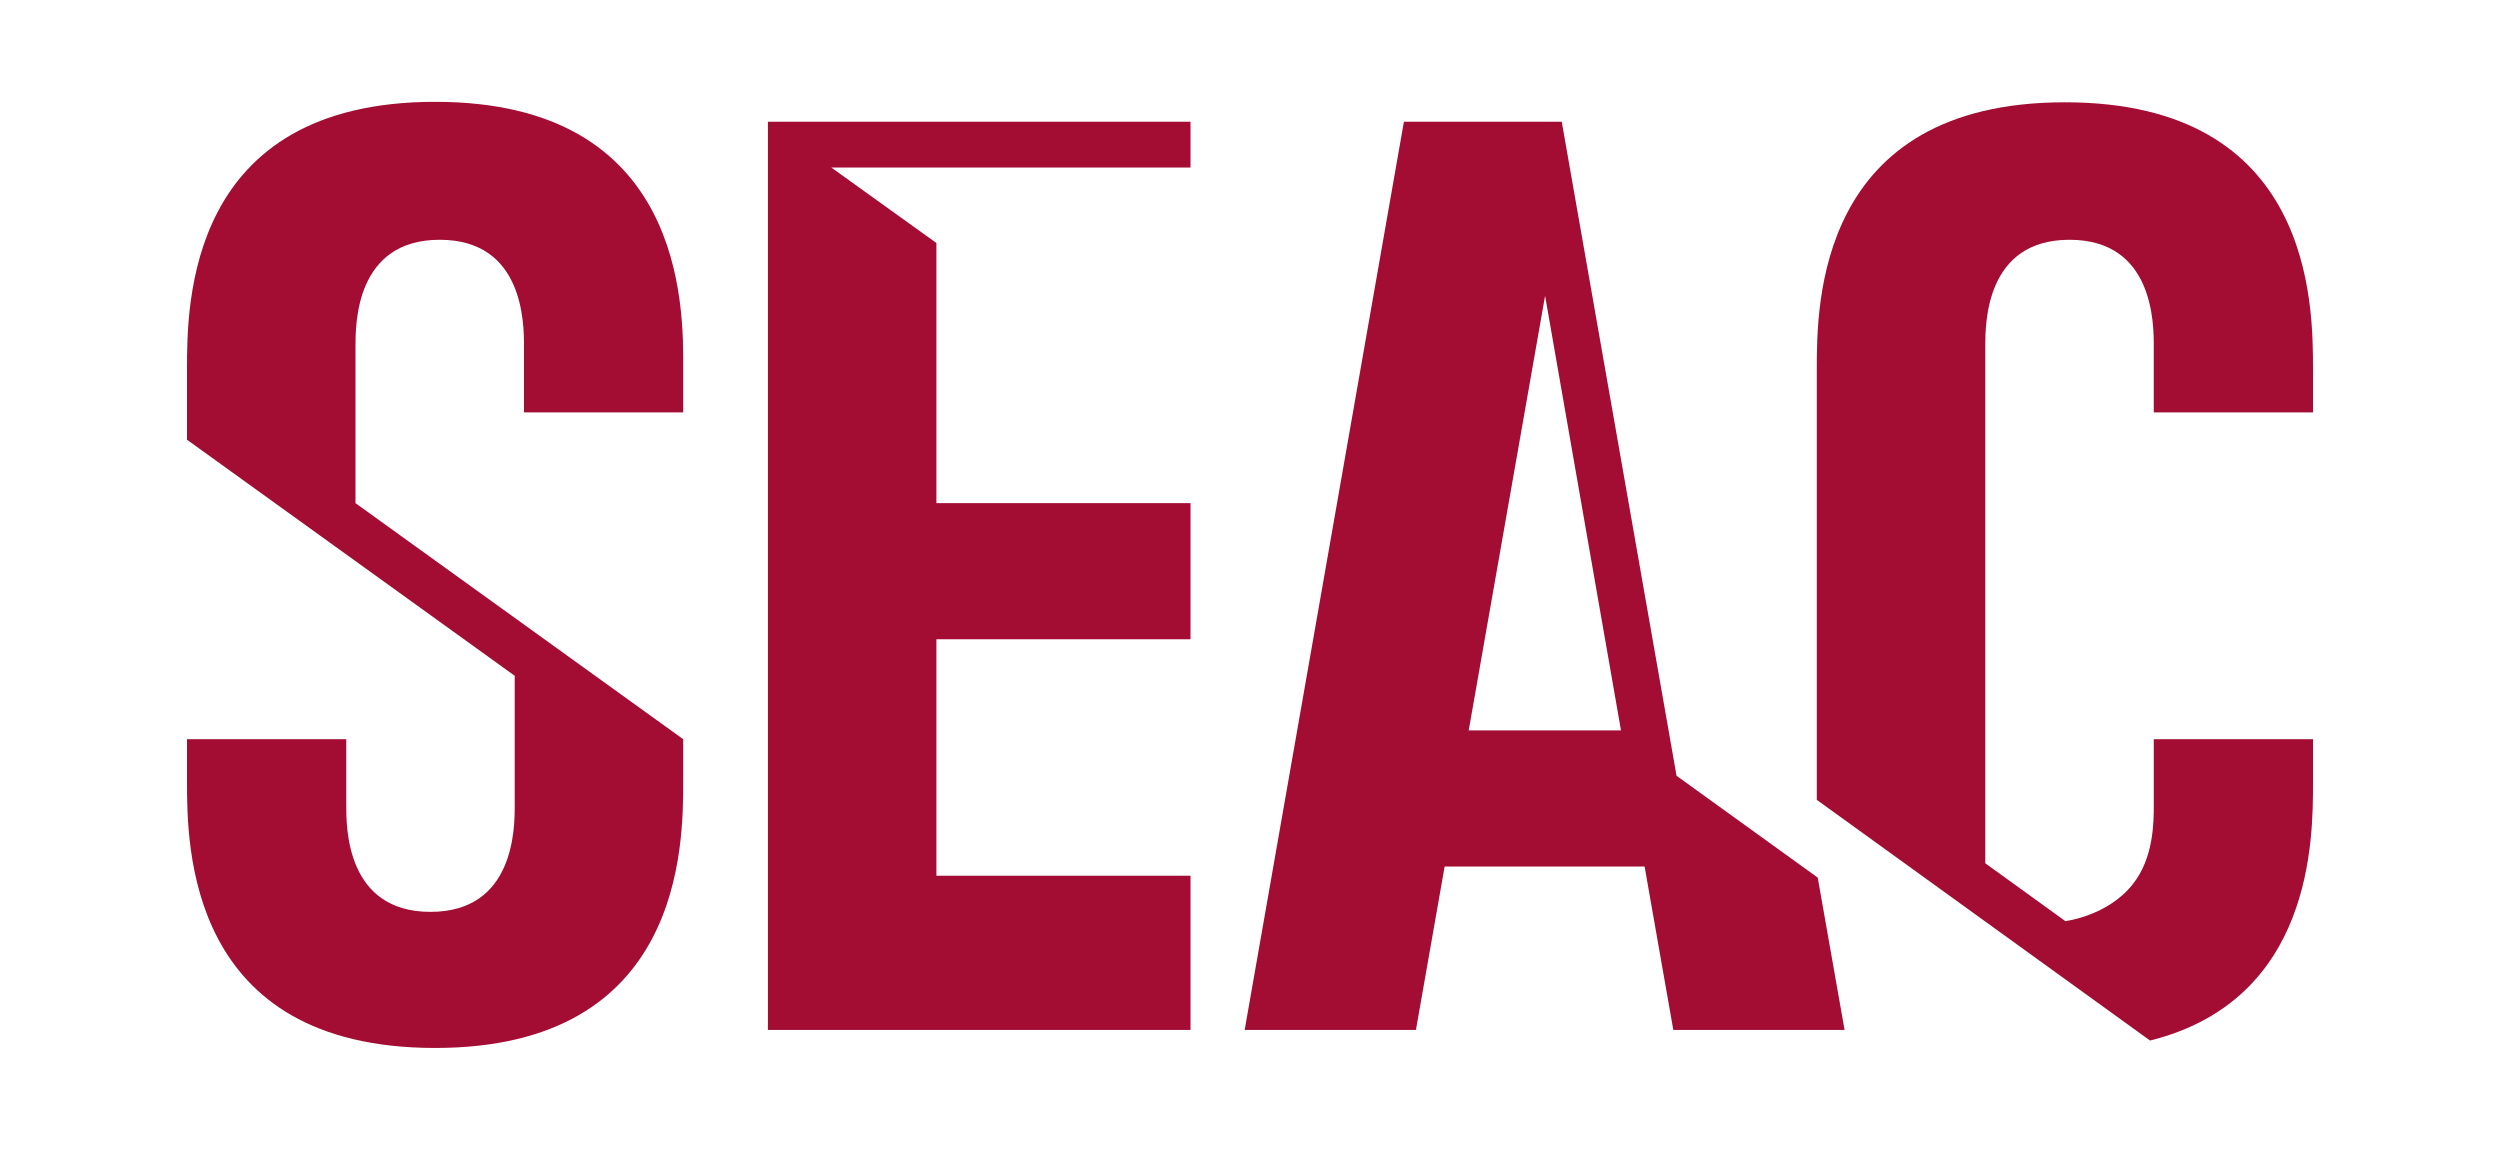
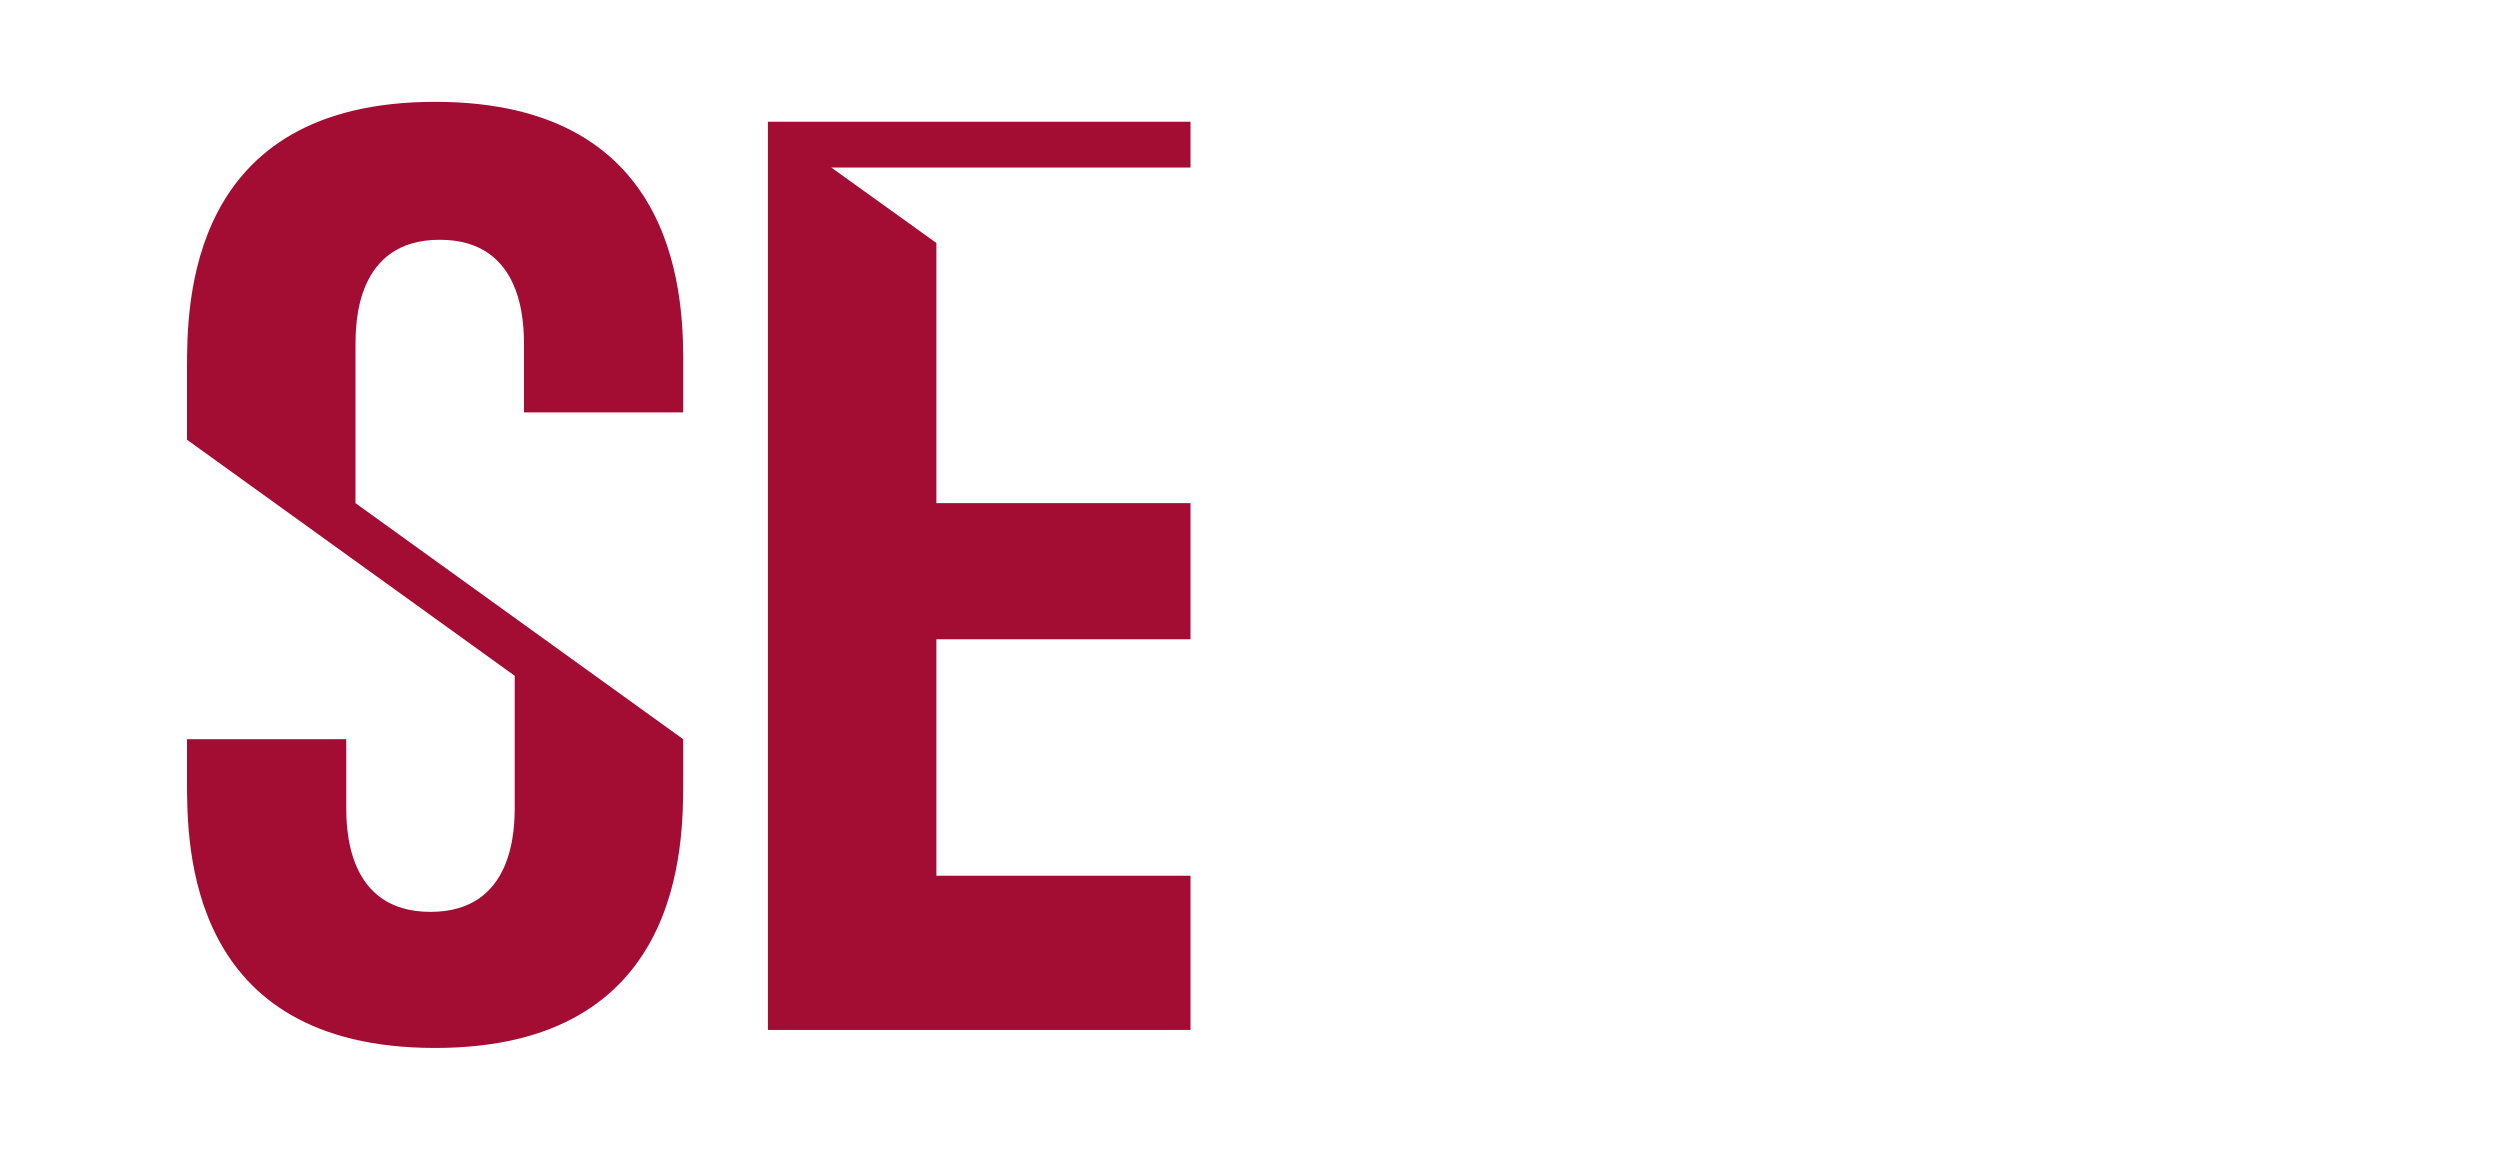
<svg xmlns="http://www.w3.org/2000/svg" id="Layer_1" x="0px" y="0px" viewBox="0 0 540.1 248.5" style="enable-background:new 0 0 540.1 248.5;" xml:space="preserve">
  <style type="text/css"> .st0{fill:#A30C33;} </style>
  <title>SEAC_logo</title>
  <g id="Layer_2_1_">
    <g id="Layer_1-2">
      <path class="st0" d="M94,22c-53.6,0-53.6,43.8-53.6,57.8V95l70.8,51l0,0v28c0,4.8,0,23-18.2,23s-18.2-18.2-18.2-23v-14.3H40.4v9 c0,14,0,57.7,53.6,57.7s53.6-43.8,53.6-57.7v-9l-70.8-51V74.8c0-4.8,0-23,18.2-23s18.2,18.2,18.2,23v14.3h34.4v-9.3 C147.7,65.8,147.7,22,94,22z" />
      <polygon class="st0" points="165.9,222.5 257.2,222.5 257.2,189.2 202.3,189.2 202.3,138.1 257.2,138.1 257.2,108.7 202.3,108.7 202.3,52.5 179.6,36.2 257.2,36.2 257.2,26.3 165.9,26.3 " />
-       <path class="st0" d="M362.2,167.6L337.4,26.3h-34.1l-34.4,196.2h37l6.2-35.3h43.2l6.2,35.3h37l-5.8-32.9L362.2,167.6z M317.3,157.8l16.5-93.9l16.4,93.9H317.3z" />
-       <path class="st0" d="M499.7,89.1v-9.3c0-14,0-57.7-53.6-57.7s-53.6,43.8-53.6,57.7v93l72,52c35.2-8.8,35.2-43.5,35.2-55.7v-9.4 h-34.4V174c0,3.6,0,11.4-4.6,17.1c-5.4,6.8-14.5,7.9-14.5,7.9l-17.3-12.5V74.8c0-4.8,0-23,18.2-23s18.2,18.2,18.2,23v14.3 L499.7,89.1z" />
    </g>
  </g>
</svg>